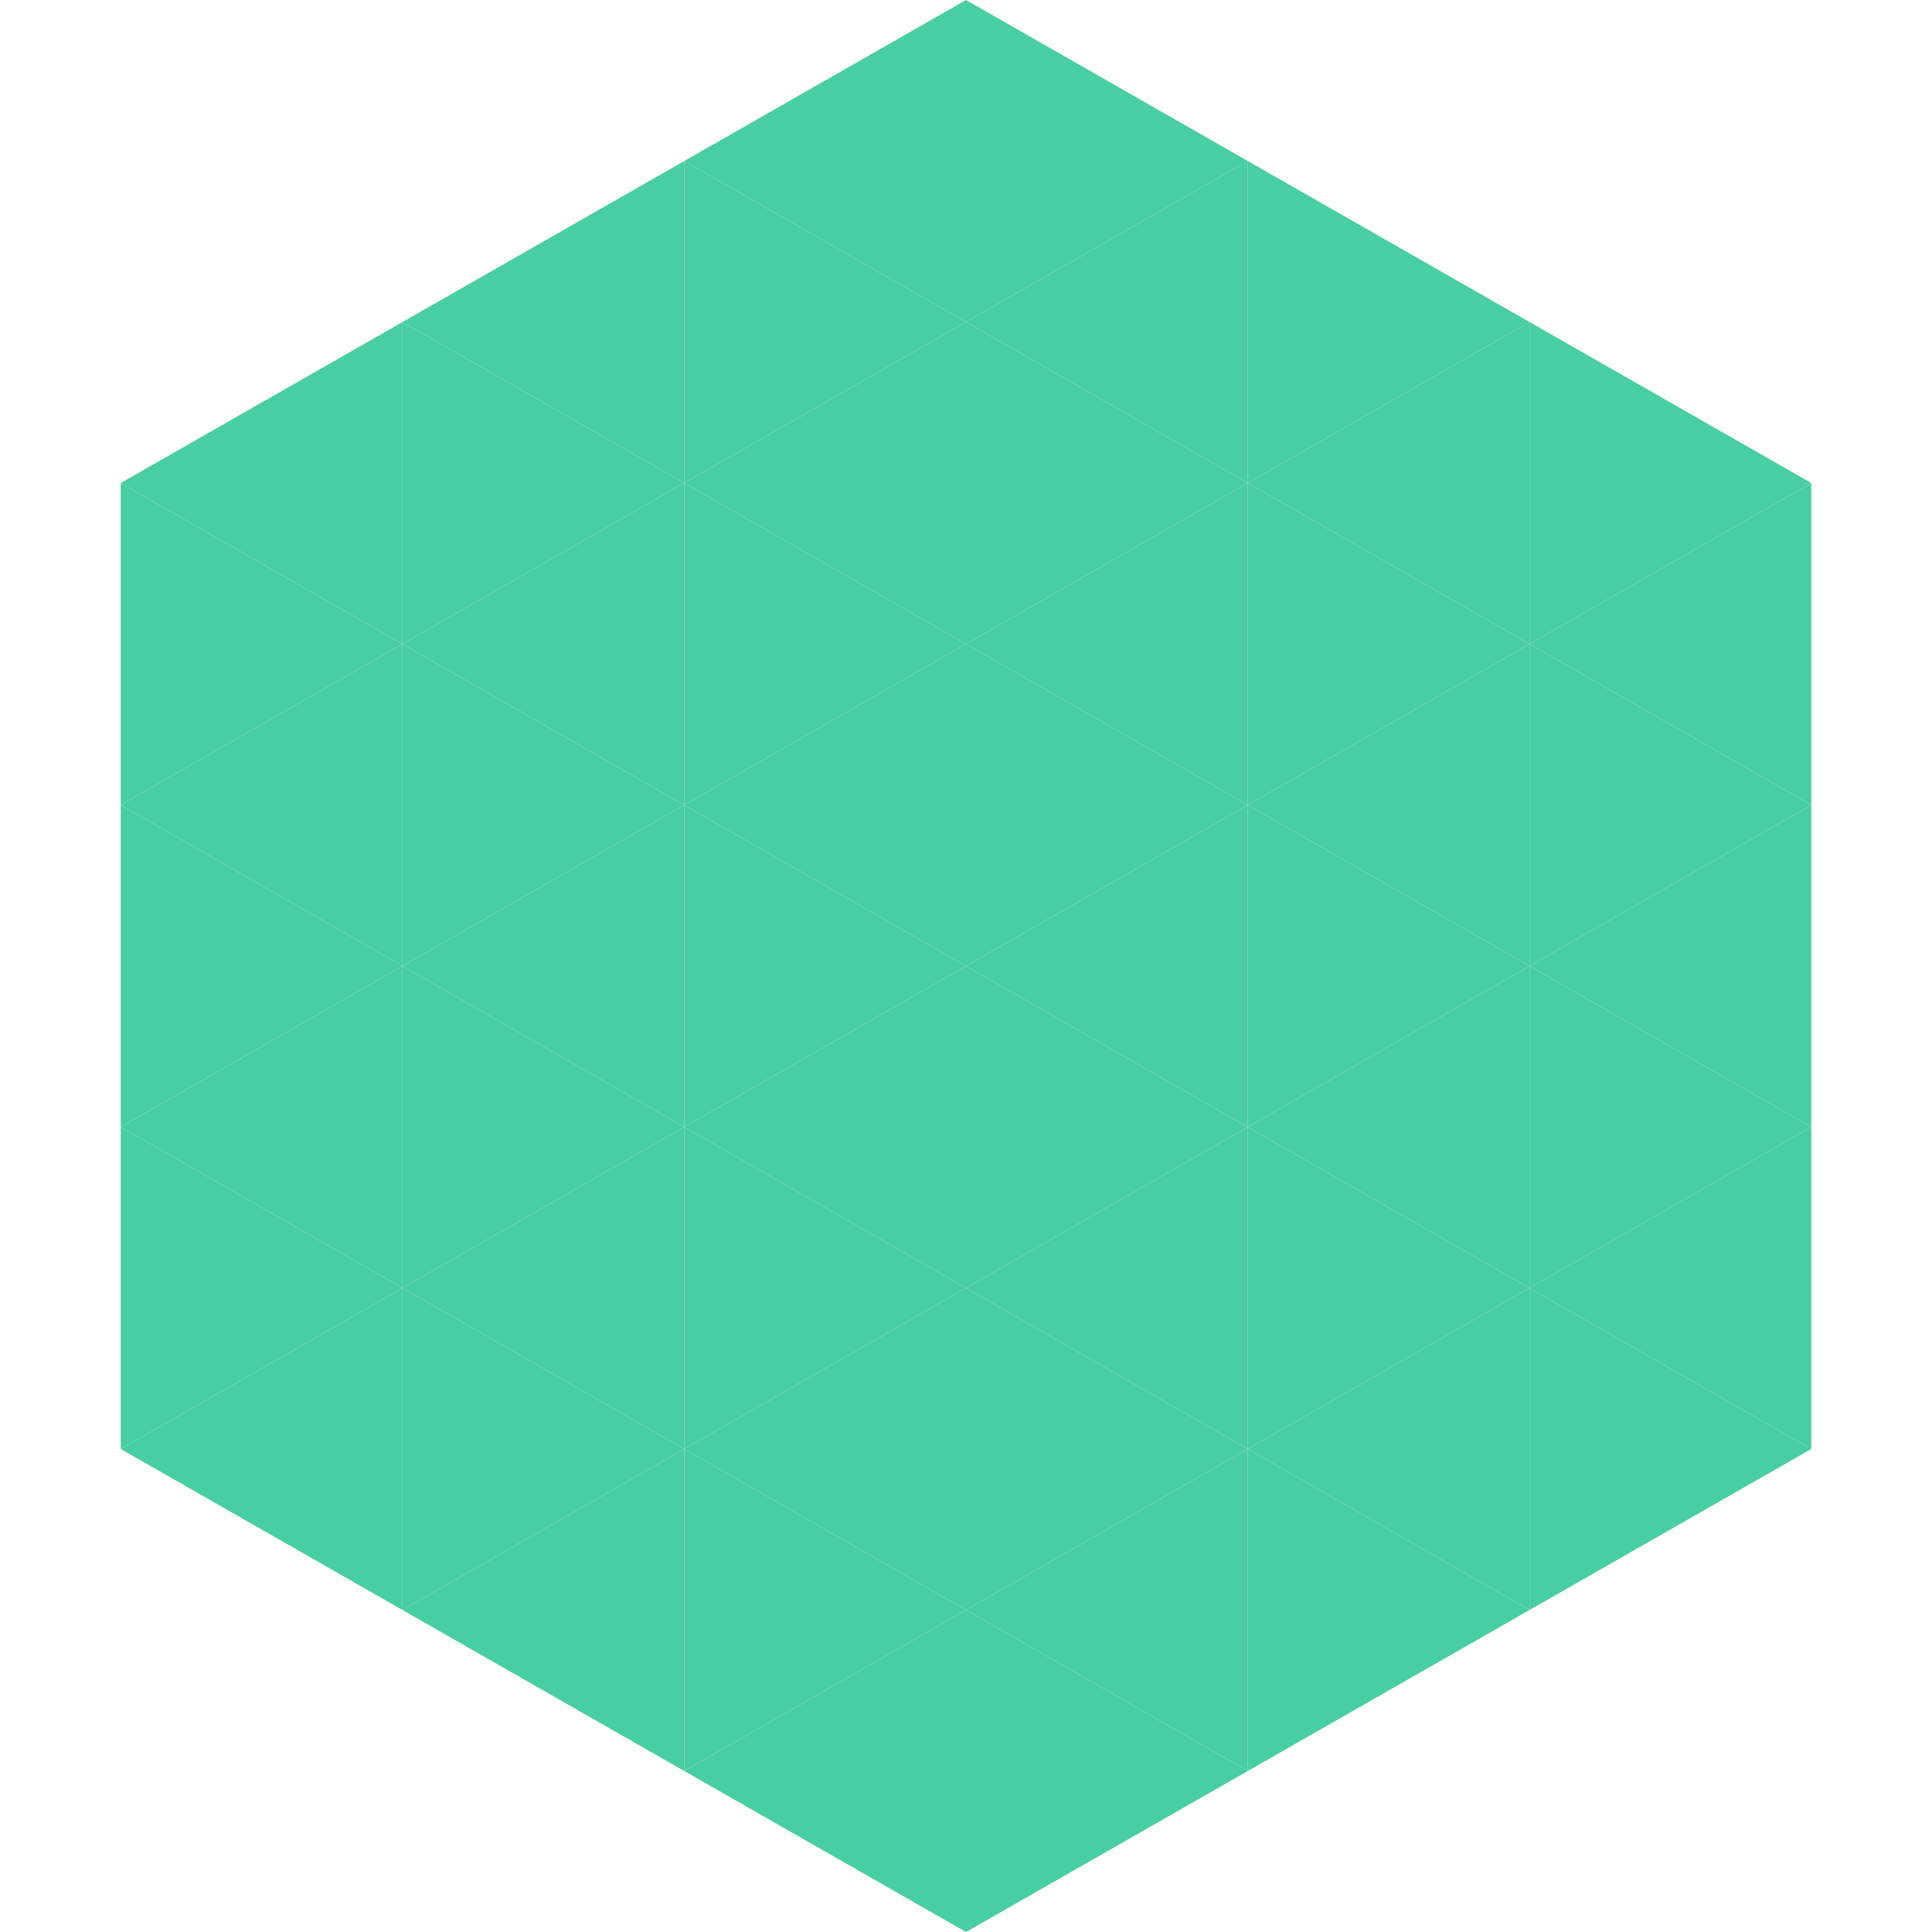
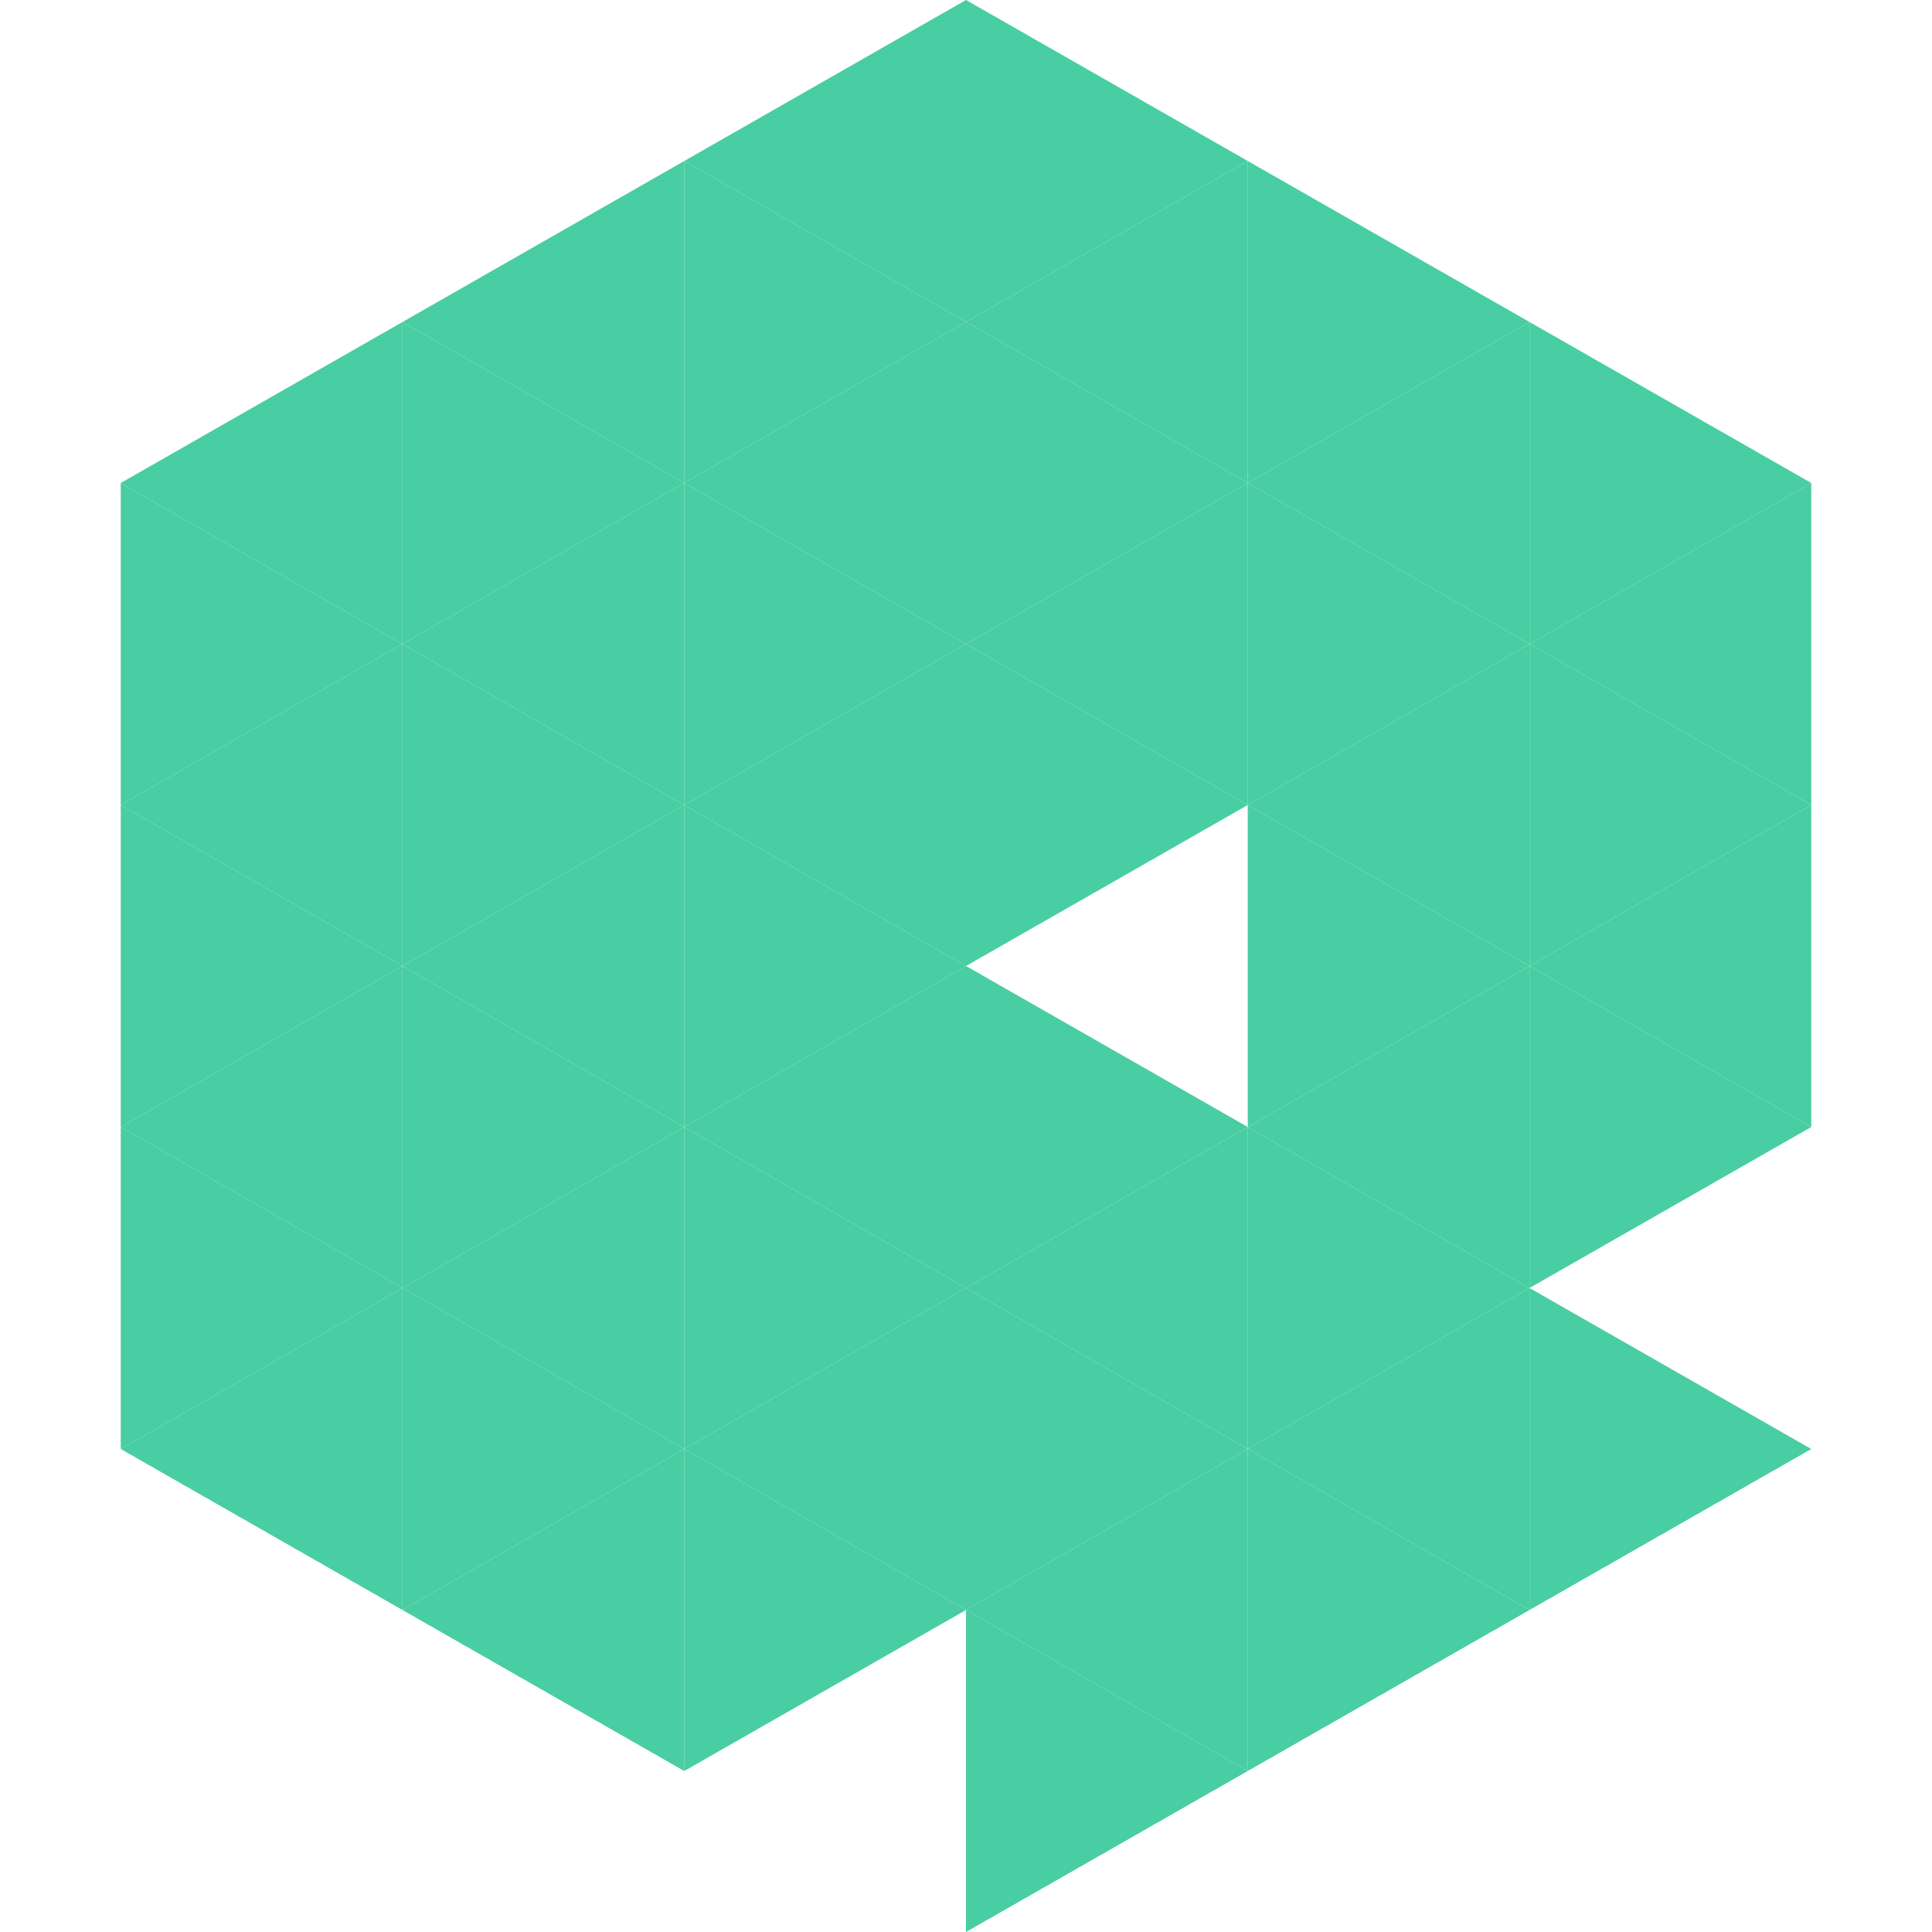
<svg xmlns="http://www.w3.org/2000/svg" width="240" height="240">
  <polygon points="50,40 15,60 50,80" style="fill:rgb(73,205,162)" />
  <polygon points="190,40 225,60 190,80" style="fill:rgb(73,205,162)" />
  <polygon points="15,60 50,80 15,100" style="fill:rgb(73,205,162)" />
  <polygon points="225,60 190,80 225,100" style="fill:rgb(73,205,162)" />
  <polygon points="50,80 15,100 50,120" style="fill:rgb(73,205,162)" />
  <polygon points="190,80 225,100 190,120" style="fill:rgb(73,205,162)" />
  <polygon points="15,100 50,120 15,140" style="fill:rgb(73,205,162)" />
  <polygon points="225,100 190,120 225,140" style="fill:rgb(73,205,162)" />
  <polygon points="50,120 15,140 50,160" style="fill:rgb(73,205,162)" />
  <polygon points="190,120 225,140 190,160" style="fill:rgb(73,205,162)" />
  <polygon points="15,140 50,160 15,180" style="fill:rgb(73,205,162)" />
-   <polygon points="225,140 190,160 225,180" style="fill:rgb(73,205,162)" />
  <polygon points="50,160 15,180 50,200" style="fill:rgb(73,205,162)" />
  <polygon points="190,160 225,180 190,200" style="fill:rgb(73,205,162)" />
  <polygon points="15,180 50,200 15,220" style="fill:rgb(255,255,255); fill-opacity:0" />
  <polygon points="225,180 190,200 225,220" style="fill:rgb(255,255,255); fill-opacity:0" />
  <polygon points="50,0 85,20 50,40" style="fill:rgb(255,255,255); fill-opacity:0" />
  <polygon points="190,0 155,20 190,40" style="fill:rgb(255,255,255); fill-opacity:0" />
  <polygon points="85,20 50,40 85,60" style="fill:rgb(73,205,162)" />
  <polygon points="155,20 190,40 155,60" style="fill:rgb(73,205,162)" />
  <polygon points="50,40 85,60 50,80" style="fill:rgb(73,205,162)" />
  <polygon points="190,40 155,60 190,80" style="fill:rgb(73,205,162)" />
  <polygon points="85,60 50,80 85,100" style="fill:rgb(73,205,162)" />
  <polygon points="155,60 190,80 155,100" style="fill:rgb(73,205,162)" />
  <polygon points="50,80 85,100 50,120" style="fill:rgb(73,205,162)" />
  <polygon points="190,80 155,100 190,120" style="fill:rgb(73,205,162)" />
  <polygon points="85,100 50,120 85,140" style="fill:rgb(73,205,162)" />
  <polygon points="155,100 190,120 155,140" style="fill:rgb(73,205,162)" />
  <polygon points="50,120 85,140 50,160" style="fill:rgb(73,205,162)" />
  <polygon points="190,120 155,140 190,160" style="fill:rgb(73,205,162)" />
  <polygon points="85,140 50,160 85,180" style="fill:rgb(73,205,162)" />
  <polygon points="155,140 190,160 155,180" style="fill:rgb(73,205,162)" />
  <polygon points="50,160 85,180 50,200" style="fill:rgb(73,205,162)" />
  <polygon points="190,160 155,180 190,200" style="fill:rgb(73,205,162)" />
  <polygon points="85,180 50,200 85,220" style="fill:rgb(73,205,162)" />
  <polygon points="155,180 190,200 155,220" style="fill:rgb(73,205,162)" />
  <polygon points="120,0 85,20 120,40" style="fill:rgb(73,205,162)" />
  <polygon points="120,0 155,20 120,40" style="fill:rgb(73,205,162)" />
  <polygon points="85,20 120,40 85,60" style="fill:rgb(73,205,162)" />
  <polygon points="155,20 120,40 155,60" style="fill:rgb(73,205,162)" />
  <polygon points="120,40 85,60 120,80" style="fill:rgb(73,205,162)" />
  <polygon points="120,40 155,60 120,80" style="fill:rgb(73,205,162)" />
  <polygon points="85,60 120,80 85,100" style="fill:rgb(73,205,162)" />
  <polygon points="155,60 120,80 155,100" style="fill:rgb(73,205,162)" />
  <polygon points="120,80 85,100 120,120" style="fill:rgb(73,205,162)" />
  <polygon points="120,80 155,100 120,120" style="fill:rgb(73,205,162)" />
  <polygon points="85,100 120,120 85,140" style="fill:rgb(73,205,162)" />
-   <polygon points="155,100 120,120 155,140" style="fill:rgb(73,205,162)" />
  <polygon points="120,120 85,140 120,160" style="fill:rgb(73,205,162)" />
  <polygon points="120,120 155,140 120,160" style="fill:rgb(73,205,162)" />
  <polygon points="85,140 120,160 85,180" style="fill:rgb(73,205,162)" />
  <polygon points="155,140 120,160 155,180" style="fill:rgb(73,205,162)" />
  <polygon points="120,160 85,180 120,200" style="fill:rgb(73,205,162)" />
  <polygon points="120,160 155,180 120,200" style="fill:rgb(73,205,162)" />
  <polygon points="85,180 120,200 85,220" style="fill:rgb(73,205,162)" />
  <polygon points="155,180 120,200 155,220" style="fill:rgb(73,205,162)" />
-   <polygon points="120,200 85,220 120,240" style="fill:rgb(73,205,162)" />
  <polygon points="120,200 155,220 120,240" style="fill:rgb(73,205,162)" />
  <polygon points="85,220 120,240 85,260" style="fill:rgb(255,255,255); fill-opacity:0" />
  <polygon points="155,220 120,240 155,260" style="fill:rgb(255,255,255); fill-opacity:0" />
</svg>